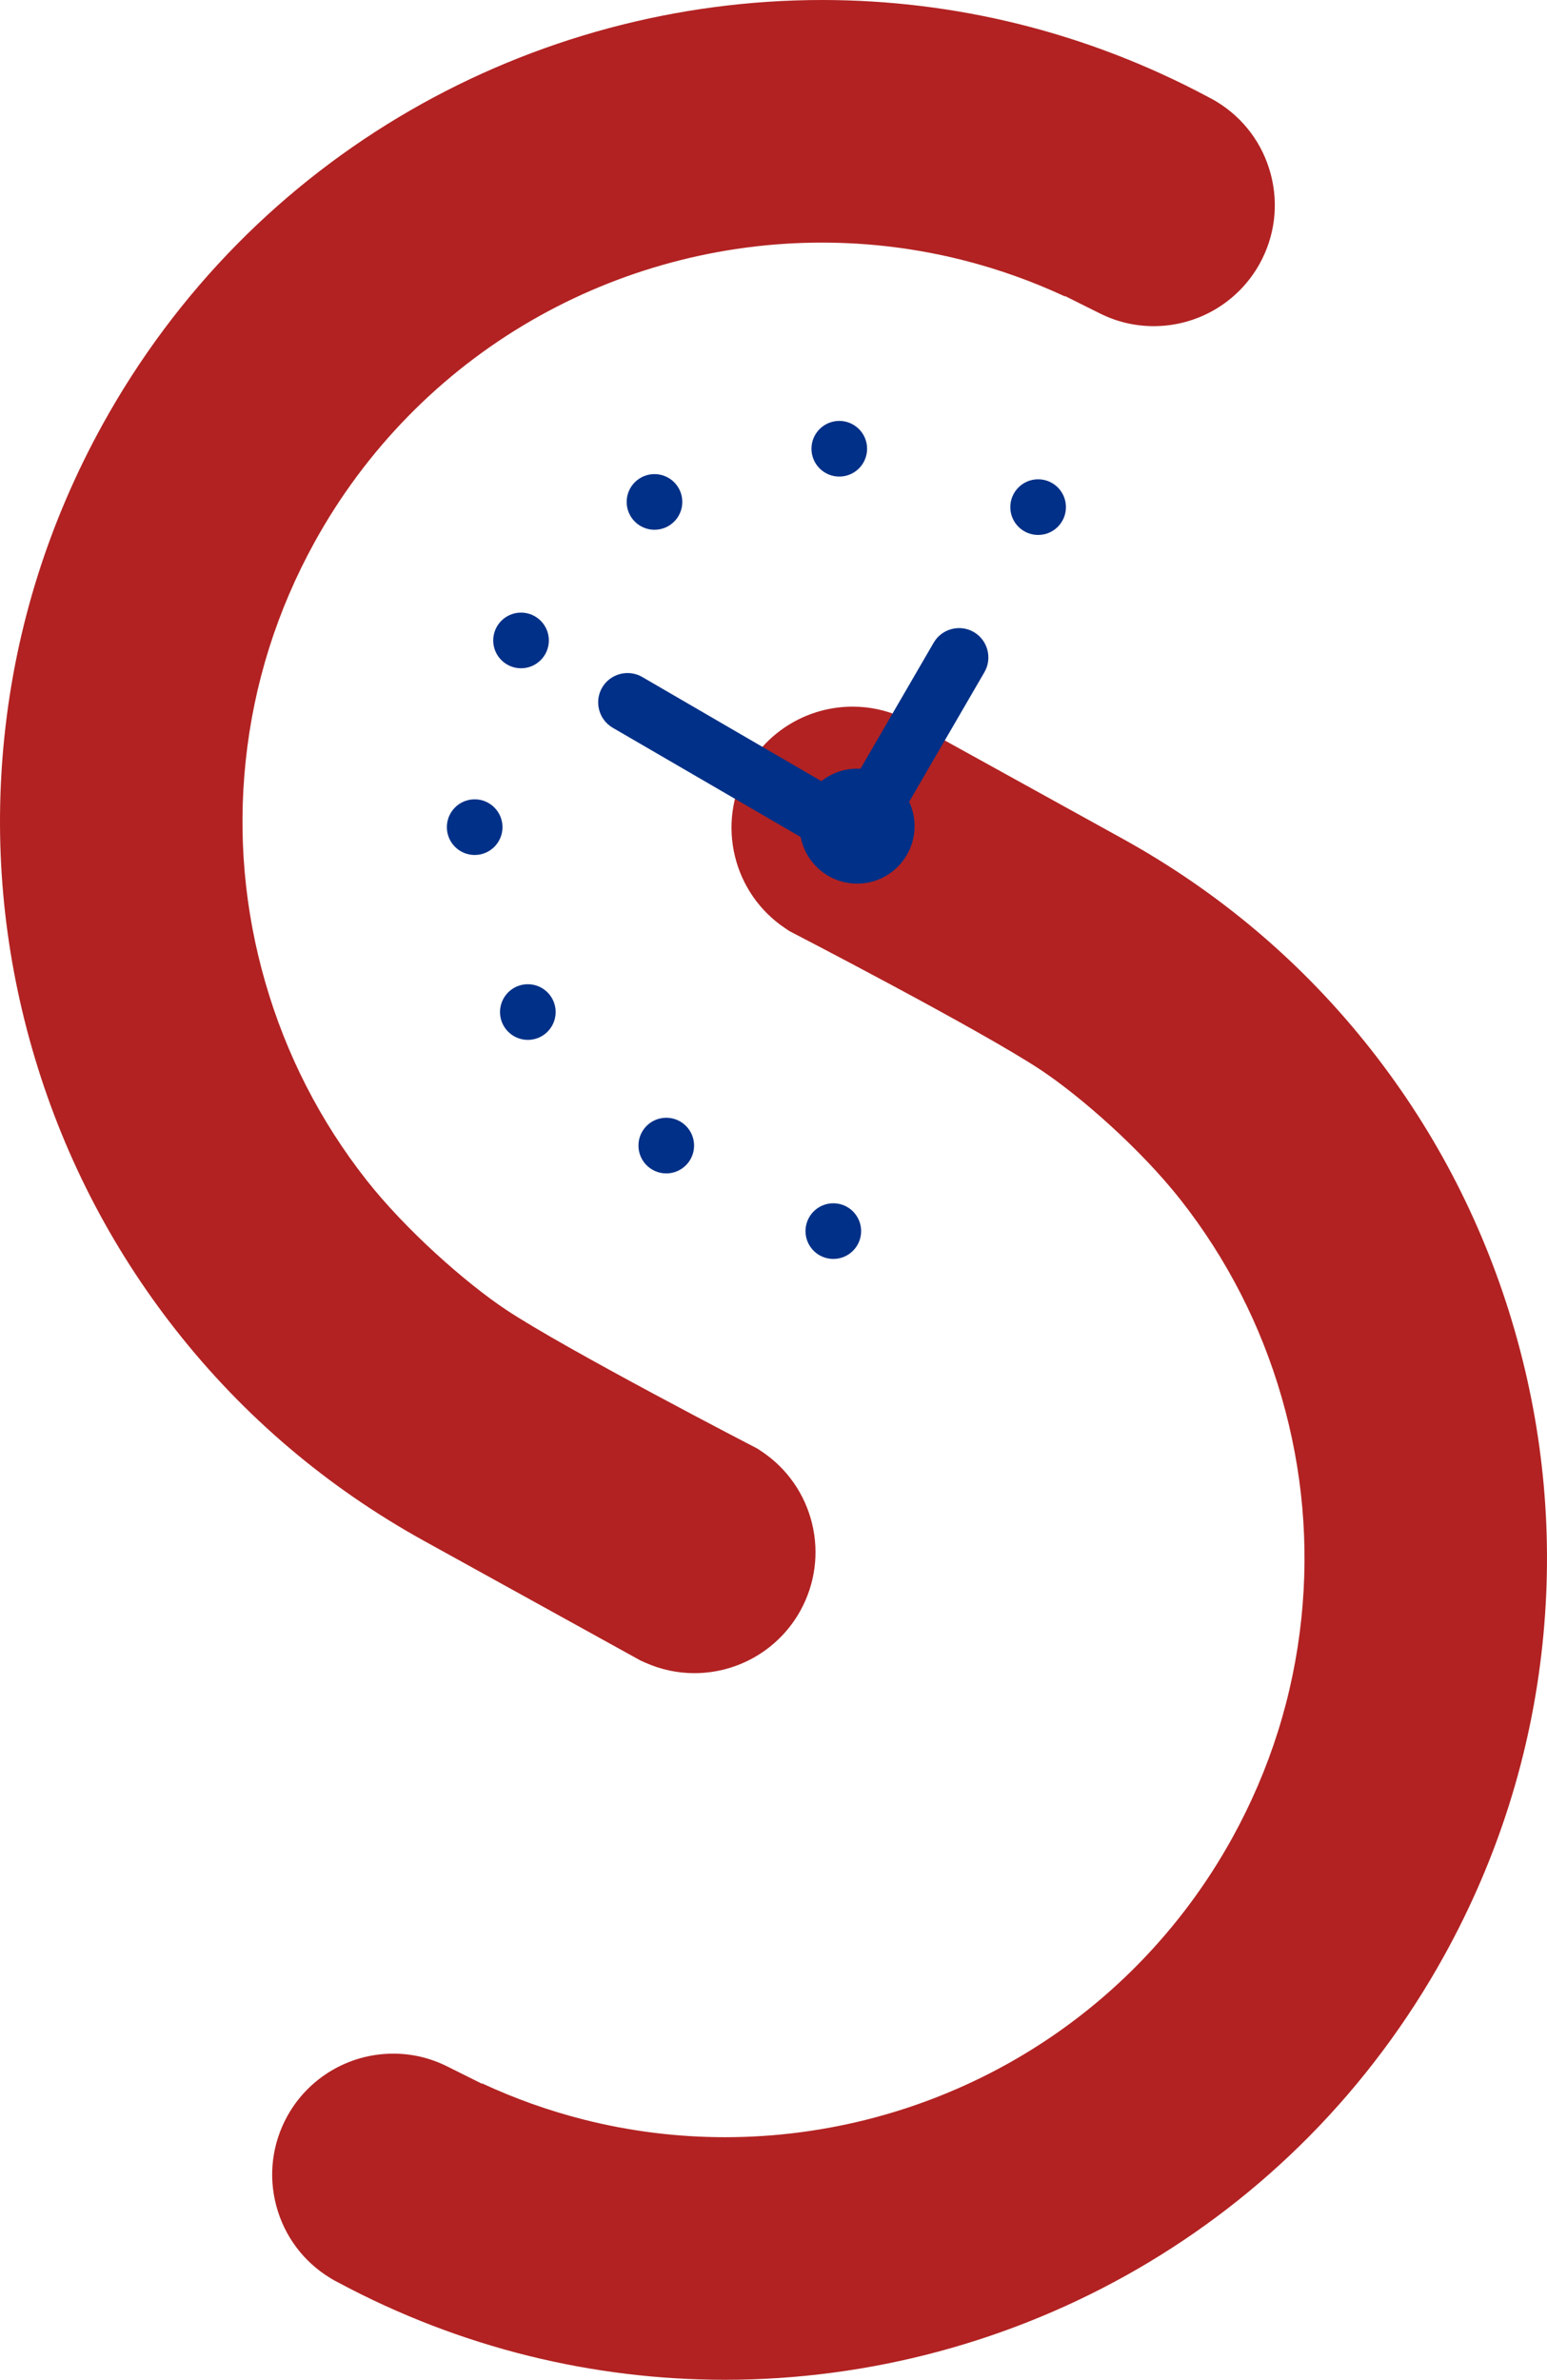
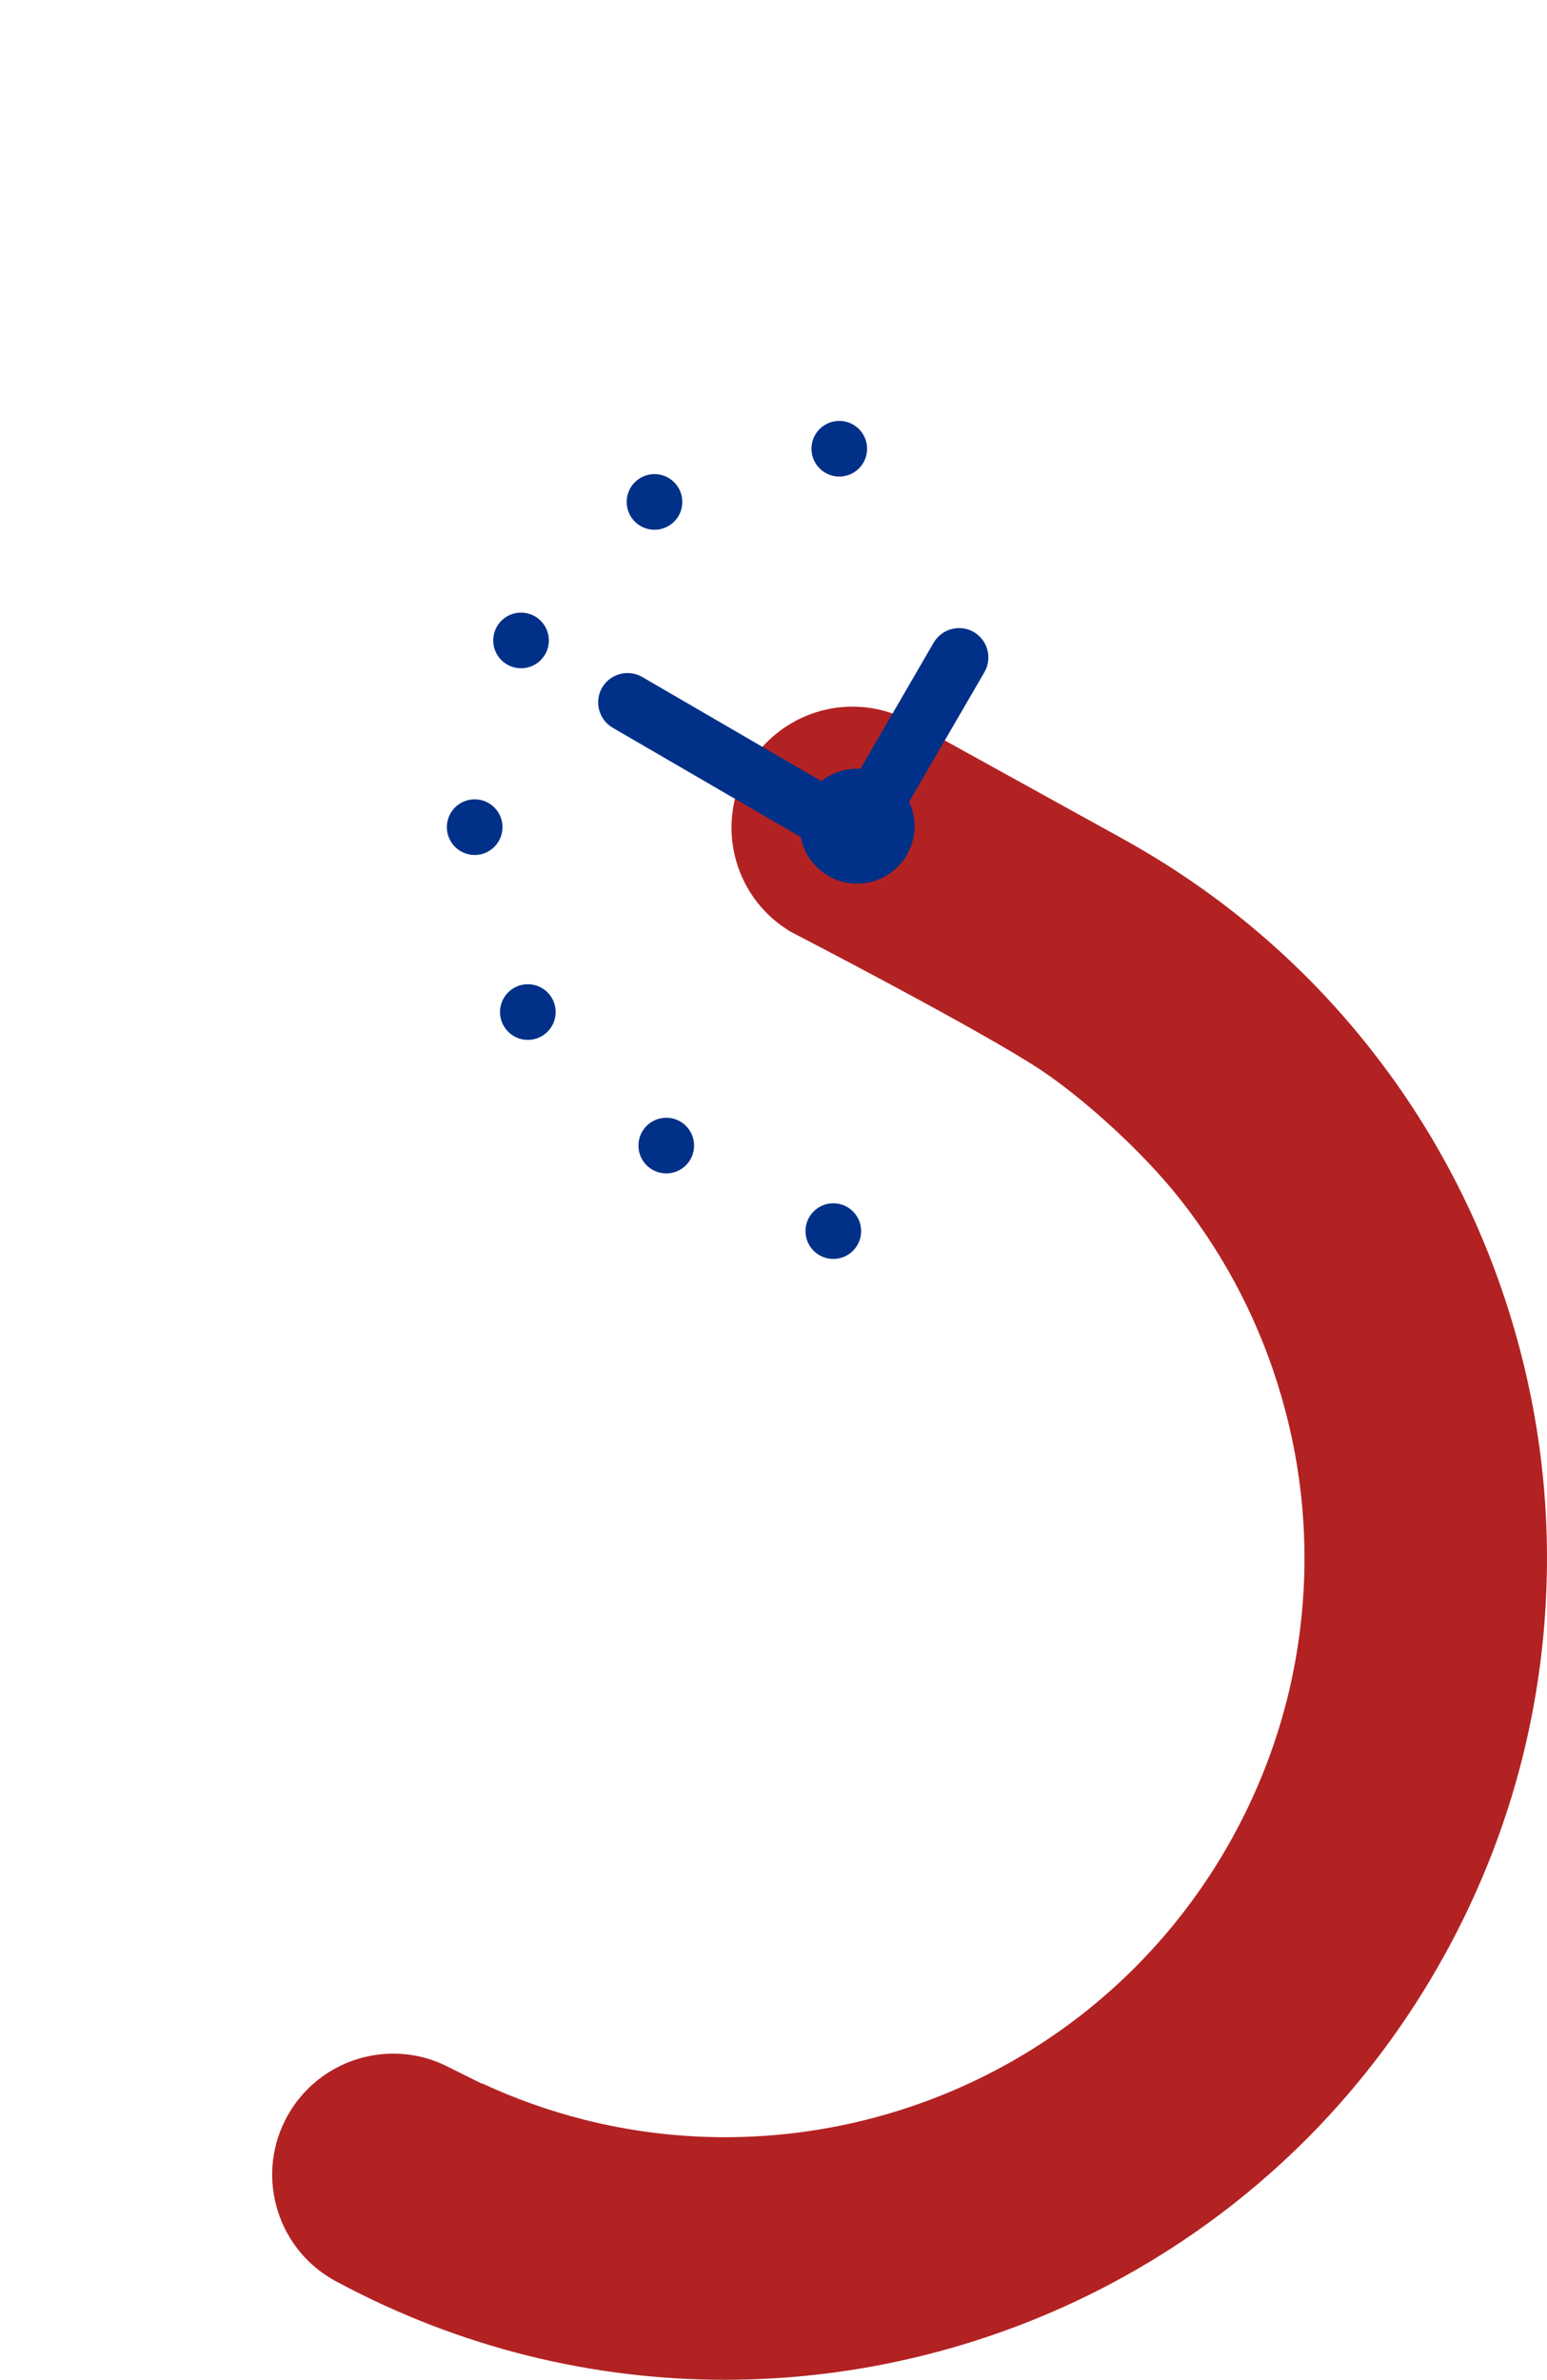
<svg xmlns="http://www.w3.org/2000/svg" version="1.0" id="Layer_1" x="0px" y="0px" viewBox="0 0 650.419 1000" style="enable-background:new 0 0 650.419 1000;" xml:space="preserve">
  <style type="text/css">
	.st0{fill:#B22222;}
	.st1{fill:#003087;}
</style>
  <path class="st0" d="M636.813,558.998c-12.428-43.094-32.714-82.741-60.294-117.84  c-28.549-36.33-63.715-66.18-104.522-88.719l-88.571-48.92l-0.644-0.308l-0.411-0.274l-1.269-0.701l-2.068-0.921  c-6.524-2.906-13.444-4.38-20.569-4.38c-18.54,0-35.619,10.068-44.57,26.275c-6.196,11.218-7.928,24.244-4.878,36.679  c3.034,12.369,10.503,23.065,21.031,30.116l1.882,1.261c0,0,80.728,41.718,105.896,58.489  c16.635,11.085,41.953,33.304,58.564,54.444c19.441,24.741,33.738,52.679,42.494,83.04s11.531,61.622,8.25,92.916  c-3.398,32.409-13.173,63.419-29.053,92.169c-21.427,38.794-52.938,70.955-91.128,93.006  c-37.081,21.411-79.3,32.729-122.092,32.729c-20.129,0-40.208-2.512-59.679-7.468  c-14.56-3.705-28.793-8.782-42.493-15.149l-0.078,0.14l-14.689-7.314c-7.091-3.531-14.683-5.321-22.565-5.321  c-18.54,0-35.619,10.068-44.571,26.275c-6.381,11.554-8.023,24.936-4.621,37.683  c3.392,12.713,11.43,23.474,22.634,30.301l0.823,0.501l0.304,0.166l0.438,0.251  c0.116,0.067,0.232,0.134,0.346,0.197c0.416,0.229,0.874,0.472,1.444,0.764l0.133,0.068l0.132,0.07  c25.373,13.56,52.278,23.907,79.968,30.753c26.891,6.649,54.599,10.021,82.356,10.023h0.023  c60.728,0,120.651-16.064,173.276-46.451c26.593-15.356,50.992-34.186,72.518-55.966  c22.213-22.476,41.302-48.041,56.736-75.984c22.539-40.807,36.411-84.799,41.229-130.752  c4.655-44.395,0.715-88.755-11.713-131.85V558.998z" />
-   <path class="st0" d="M511.618,42.793l-0.823-0.501l-0.307-0.167l-0.422-0.242c-0.119-0.068-0.237-0.137-0.363-0.206  c-0.414-0.229-0.871-0.471-1.441-0.762l-0.133-0.068l-0.132-0.07c-25.375-13.561-52.28-23.908-79.968-30.755  C401.138,3.372,373.43,0,345.677,0c-60.742,0-120.668,16.064-173.3,46.454  c-26.594,15.356-50.993,34.185-72.518,55.965c-22.213,22.475-41.302,48.039-56.736,75.982  C20.583,219.208,6.712,263.2,1.893,309.153c-4.655,44.395-0.714,88.755,11.713,131.85  c12.428,43.094,32.714,82.741,60.294,117.84c28.548,36.33,63.715,66.18,104.522,88.719l90.893,50.203l2.069,0.922  c6.523,2.906,13.444,4.38,20.569,4.38c18.54,0,35.619-10.068,44.571-26.275  c6.196-11.218,7.928-24.244,4.878-36.679c-3.034-12.369-10.504-23.065-21.031-30.116l-1.883-1.261  c0,0-80.717-41.714-105.882-58.482c-16.639-11.087-41.962-33.306-58.578-54.451  c-19.441-24.741-33.739-52.679-42.494-83.04c-8.756-30.361-11.531-61.622-8.25-92.916  c3.398-32.409,13.173-63.419,29.053-92.169c21.427-38.794,52.938-70.955,91.128-93.006  c37.081-21.412,79.3-32.729,122.092-32.729c20.129,0,40.208,2.512,59.679,7.468  c14.558,3.705,28.789,8.781,42.487,15.146l0.078-0.141l14.695,7.317c7.091,3.531,14.683,5.321,22.565,5.321h0.001  c18.539,0,35.617-10.069,44.569-26.275c6.381-11.554,8.023-24.936,4.621-37.683  c-3.392-12.713-11.43-23.474-22.634-30.3V42.793z" />
  <path class="st1" d="M257.622,305.812l96.012,55.787c5.867,3.409,13.457,1.398,16.867-4.47l43.39-74.676  c3.409-5.867,1.398-13.457-4.47-16.867s-13.457-1.398-16.867,4.47l-37.191,64.008l-85.344-49.588  c-5.867-3.409-13.457-1.398-16.867,4.47S251.754,302.403,257.622,305.812L257.622,305.812z" />
  <circle class="st1" cx="352.866" cy="188.563" r="11.695" />
  <circle class="st1" cx="350.359" cy="517.315" r="11.695" />
  <circle class="st1" cx="280.124" cy="481.376" r="11.695" />
  <circle class="st1" cx="221.922" cy="425.267" r="11.695" />
  <circle class="st1" cx="199.572" cy="347.574" r="11.695" />
  <circle class="st1" cx="219.064" cy="269.115" r="11.695" />
  <circle class="st1" cx="275.173" cy="210.913" r="11.695" />
-   <circle class="st1" cx="436.467" cy="213.097" r="11.695" />
  <circle class="st1" cx="360.366" cy="347.152" r="24.152" />
</svg>